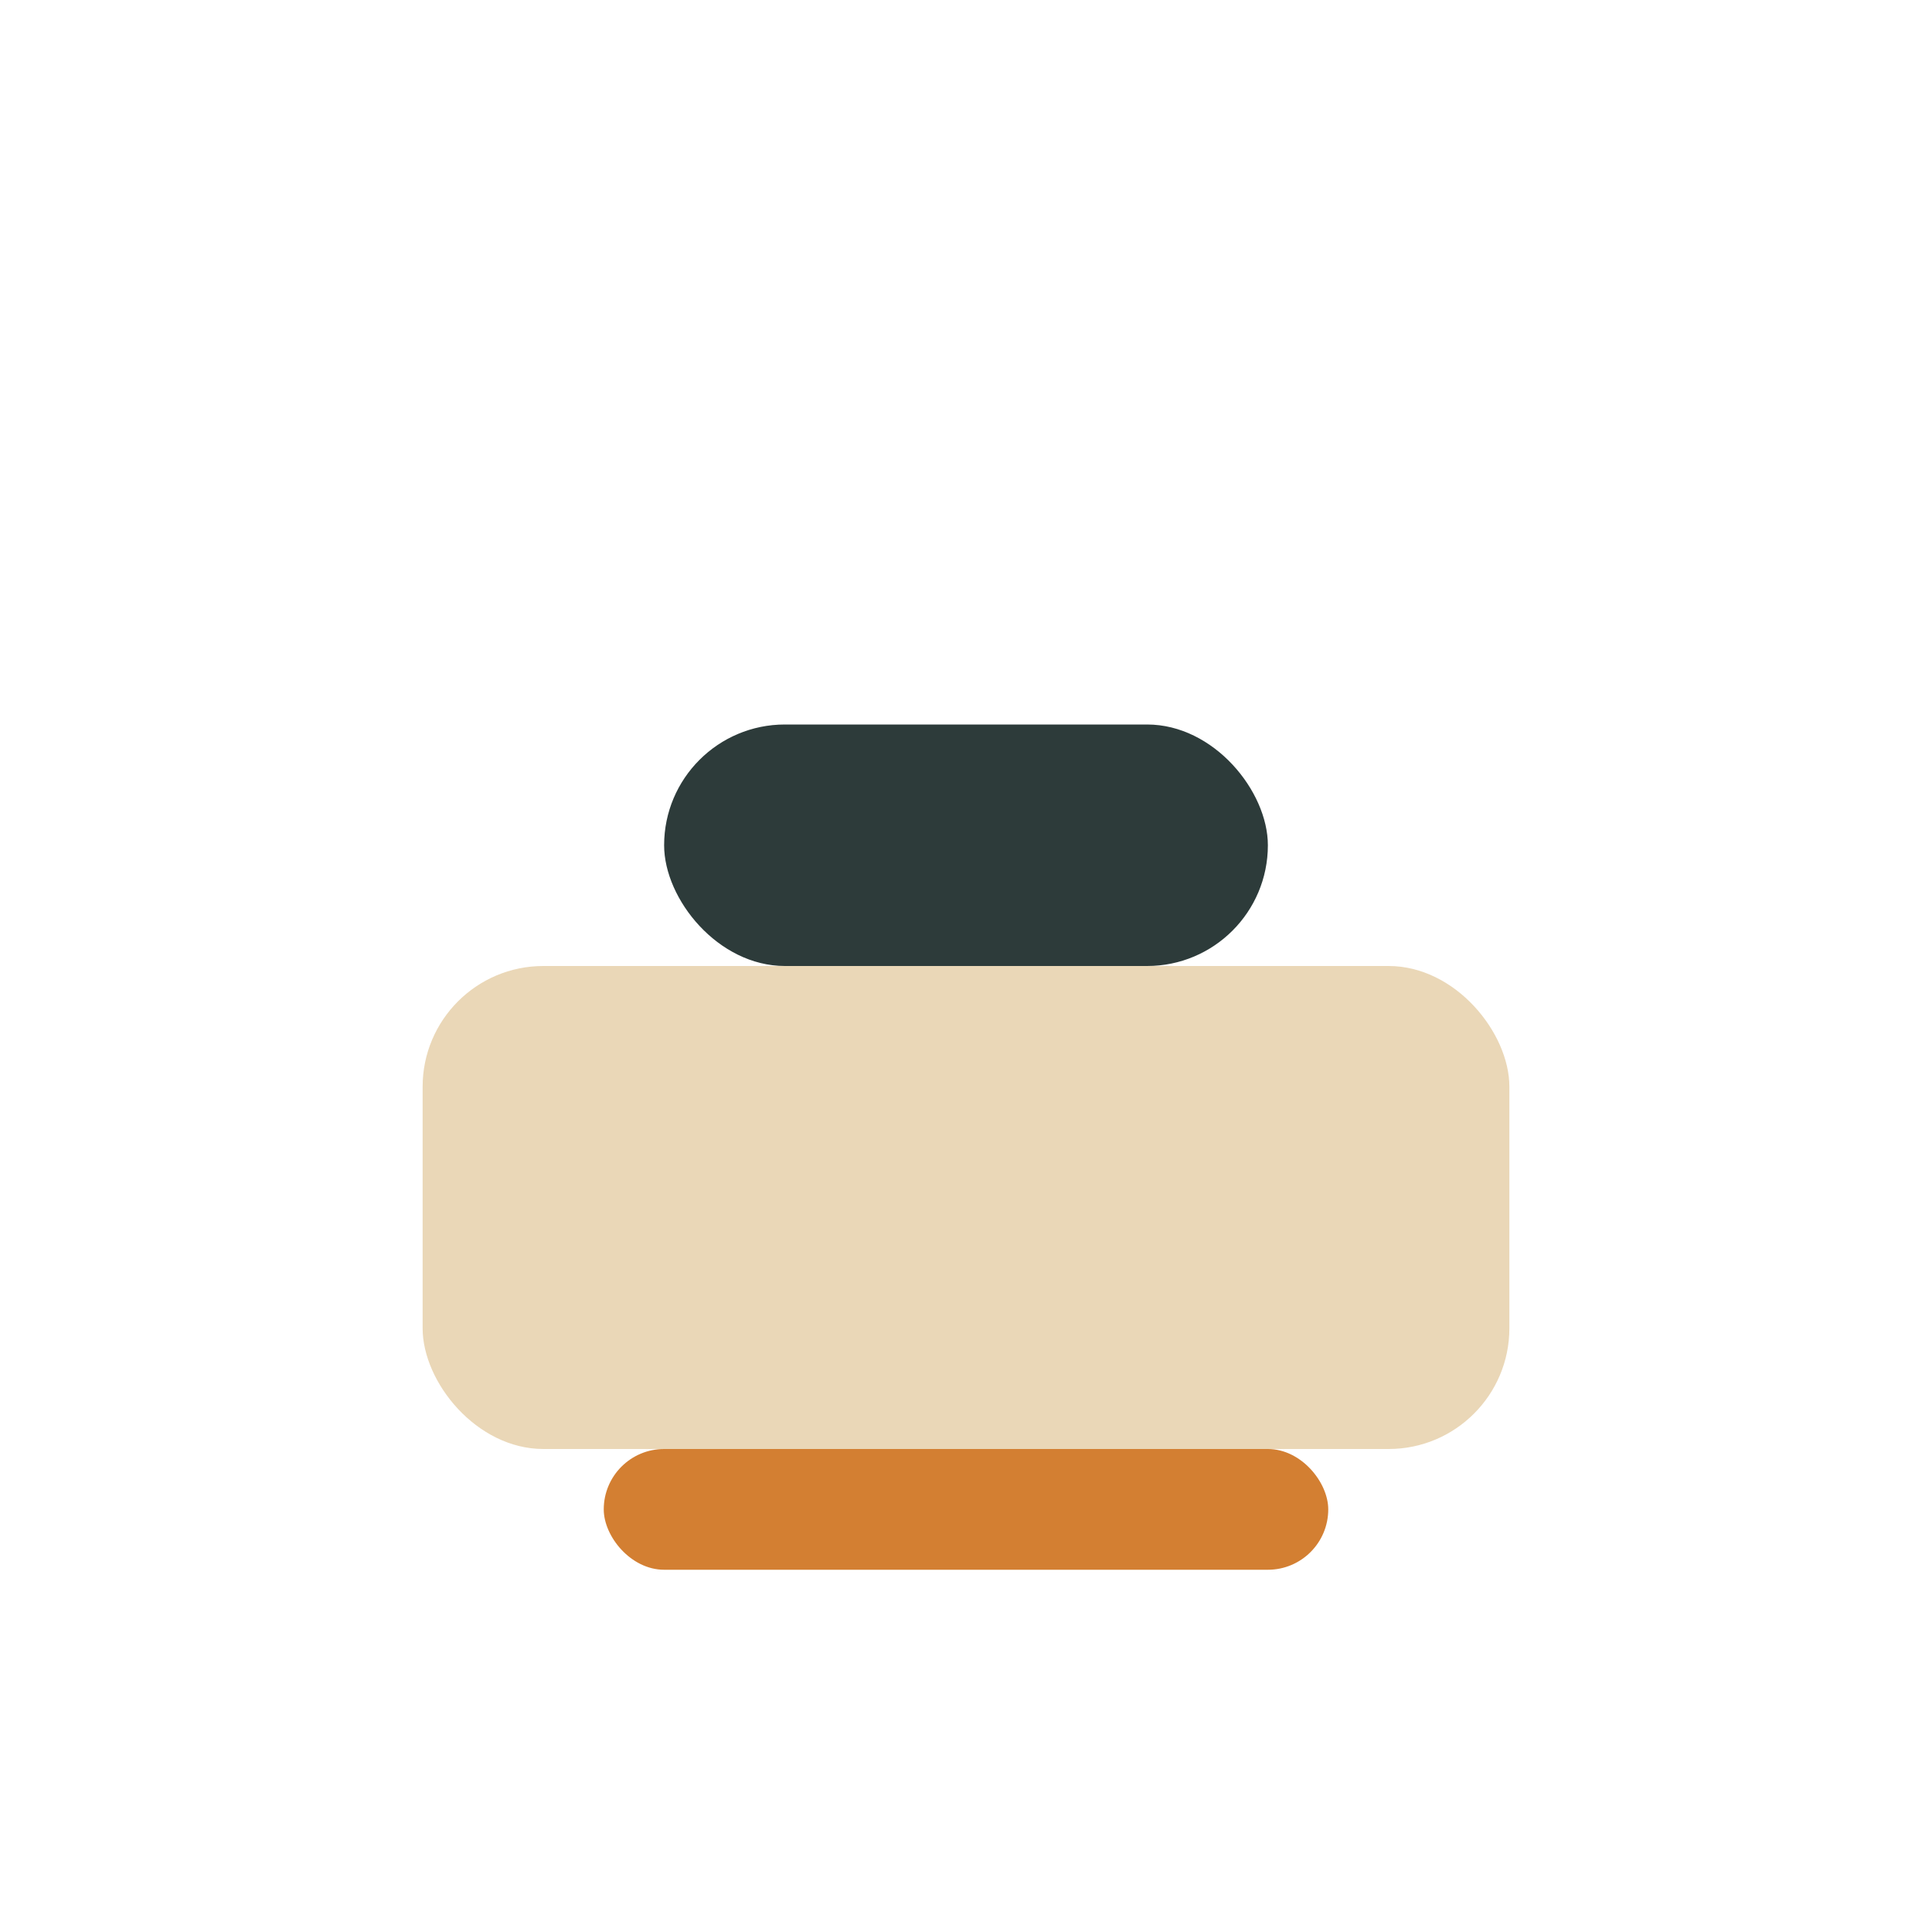
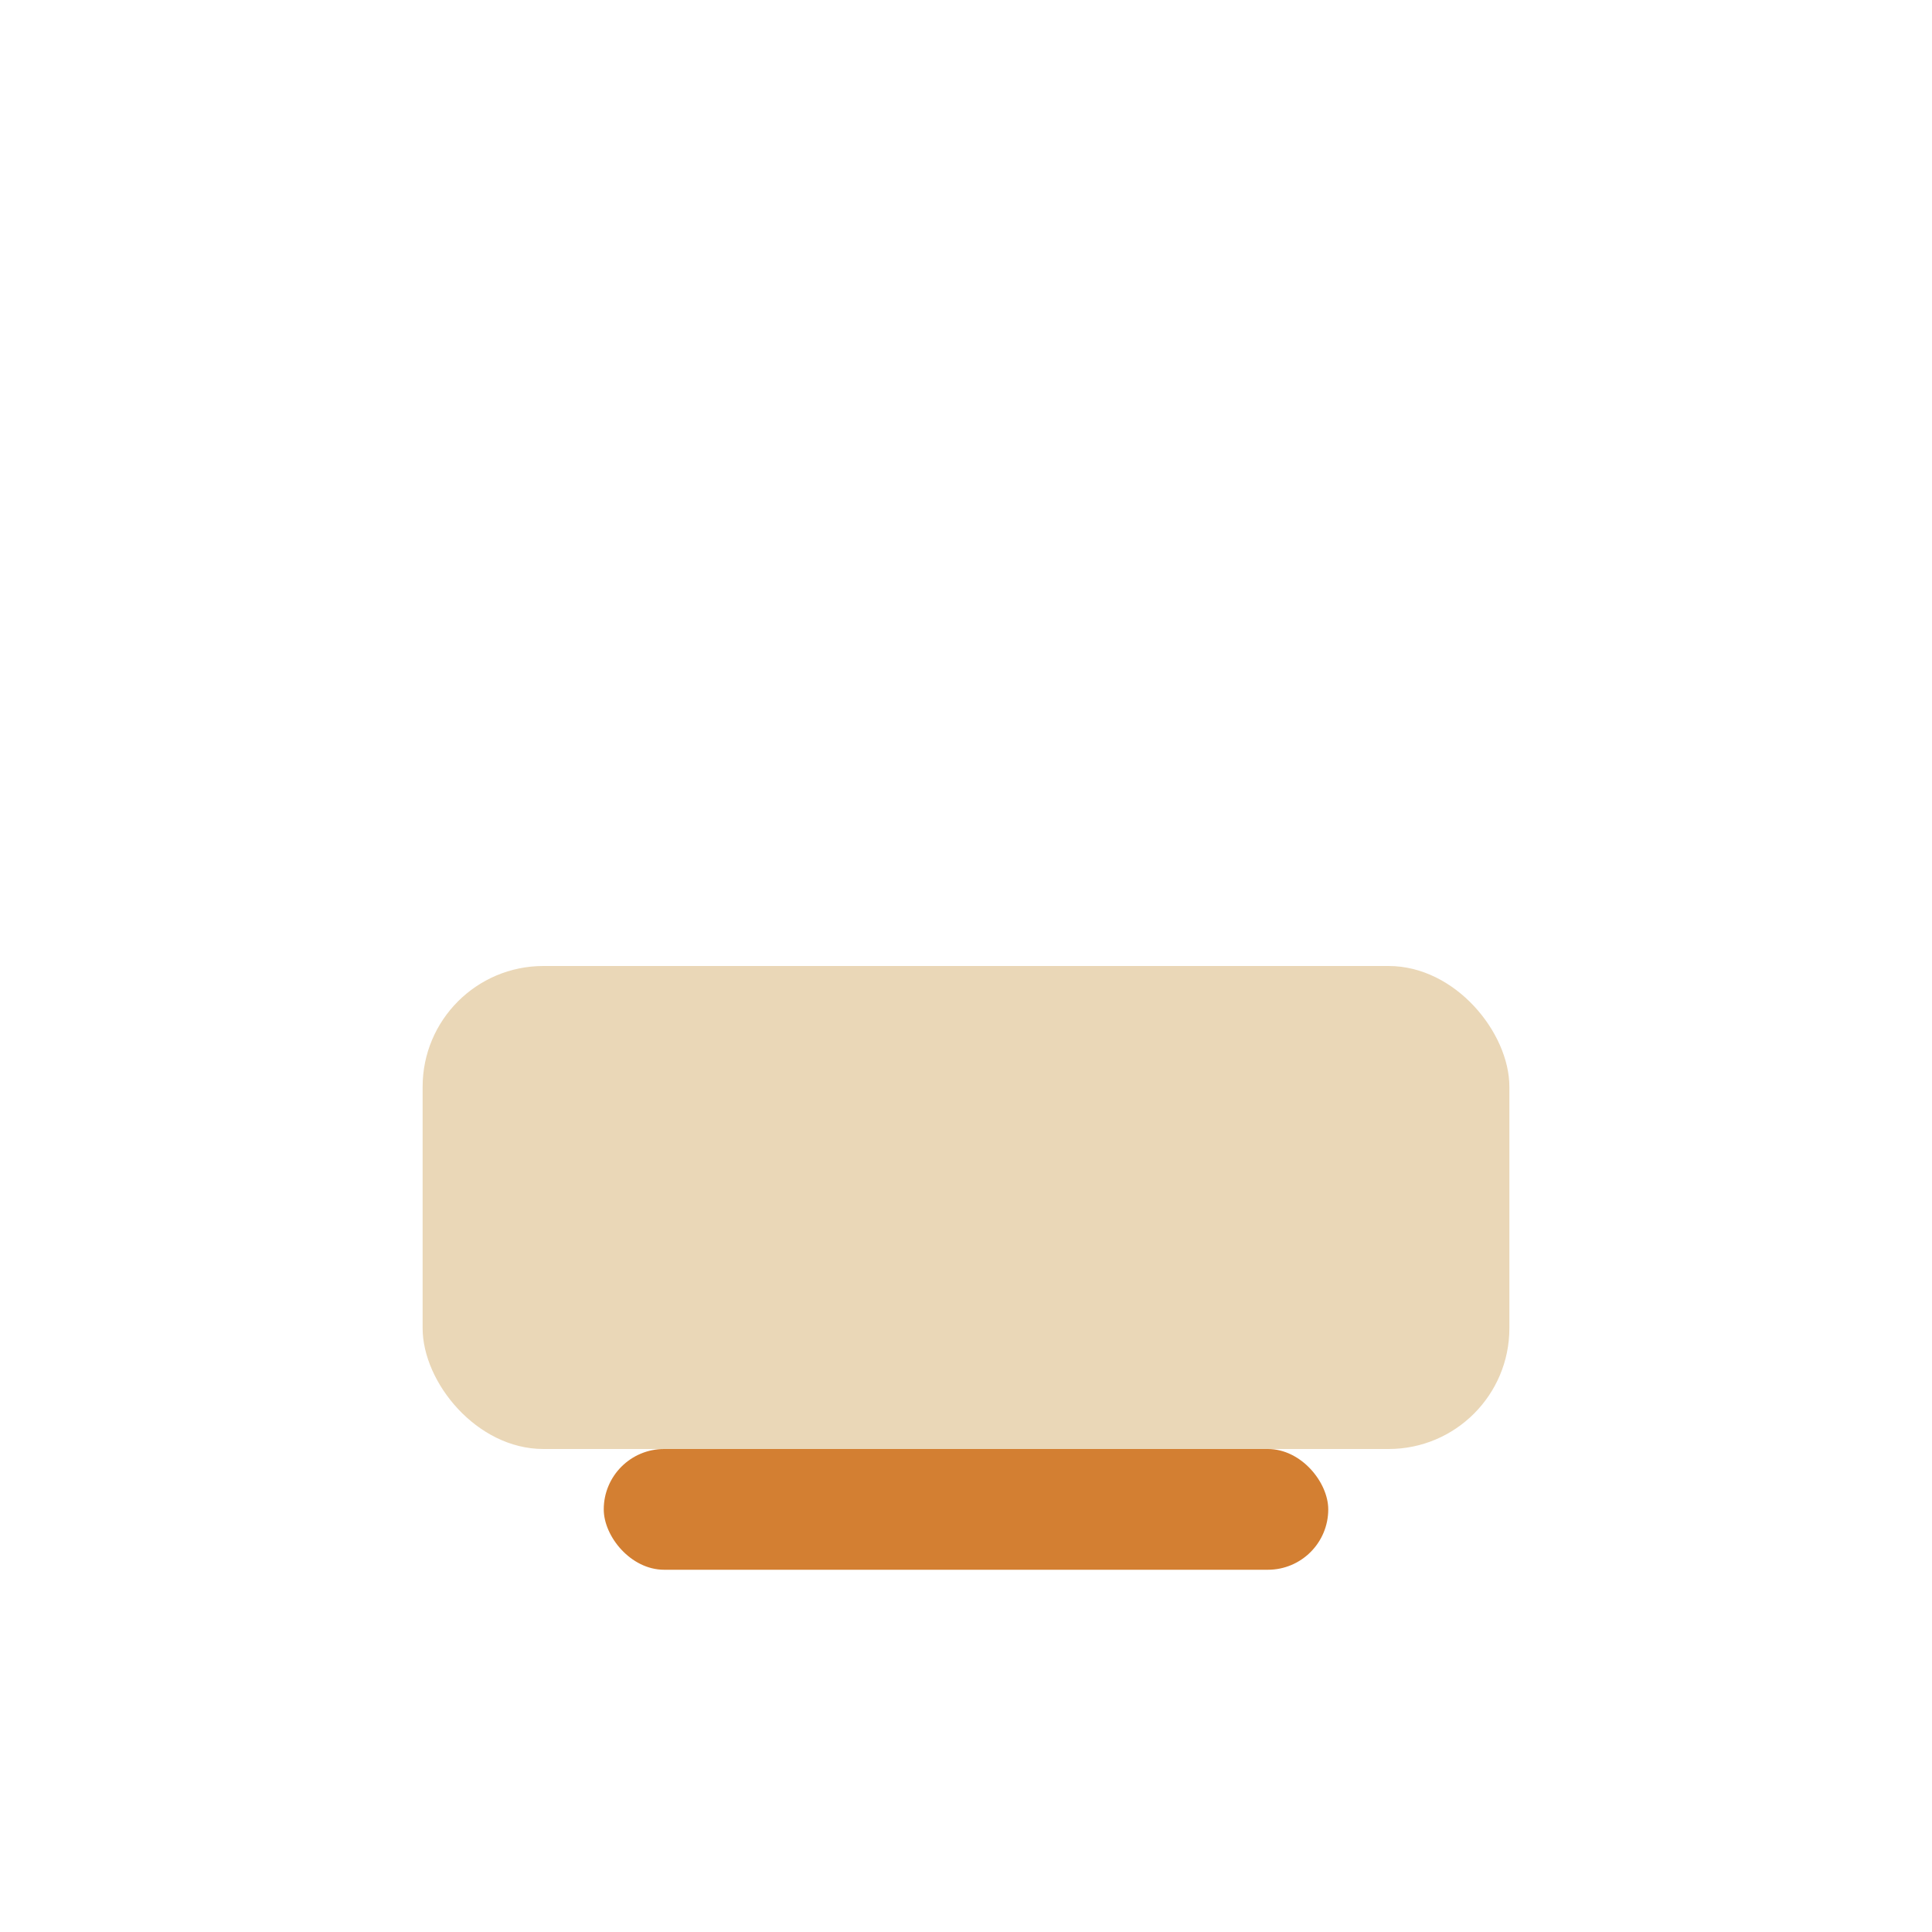
<svg xmlns="http://www.w3.org/2000/svg" width="32" height="32" viewBox="0 0 32 32">
  <rect x="7" y="16" width="18" height="8" rx="2" fill="#EAD7B7" />
-   <rect x="11" y="12" width="10" height="4" rx="2" fill="#2D3B3A" />
  <rect x="10" y="24" width="12" height="2" rx="1" fill="#D37F32" />
</svg>